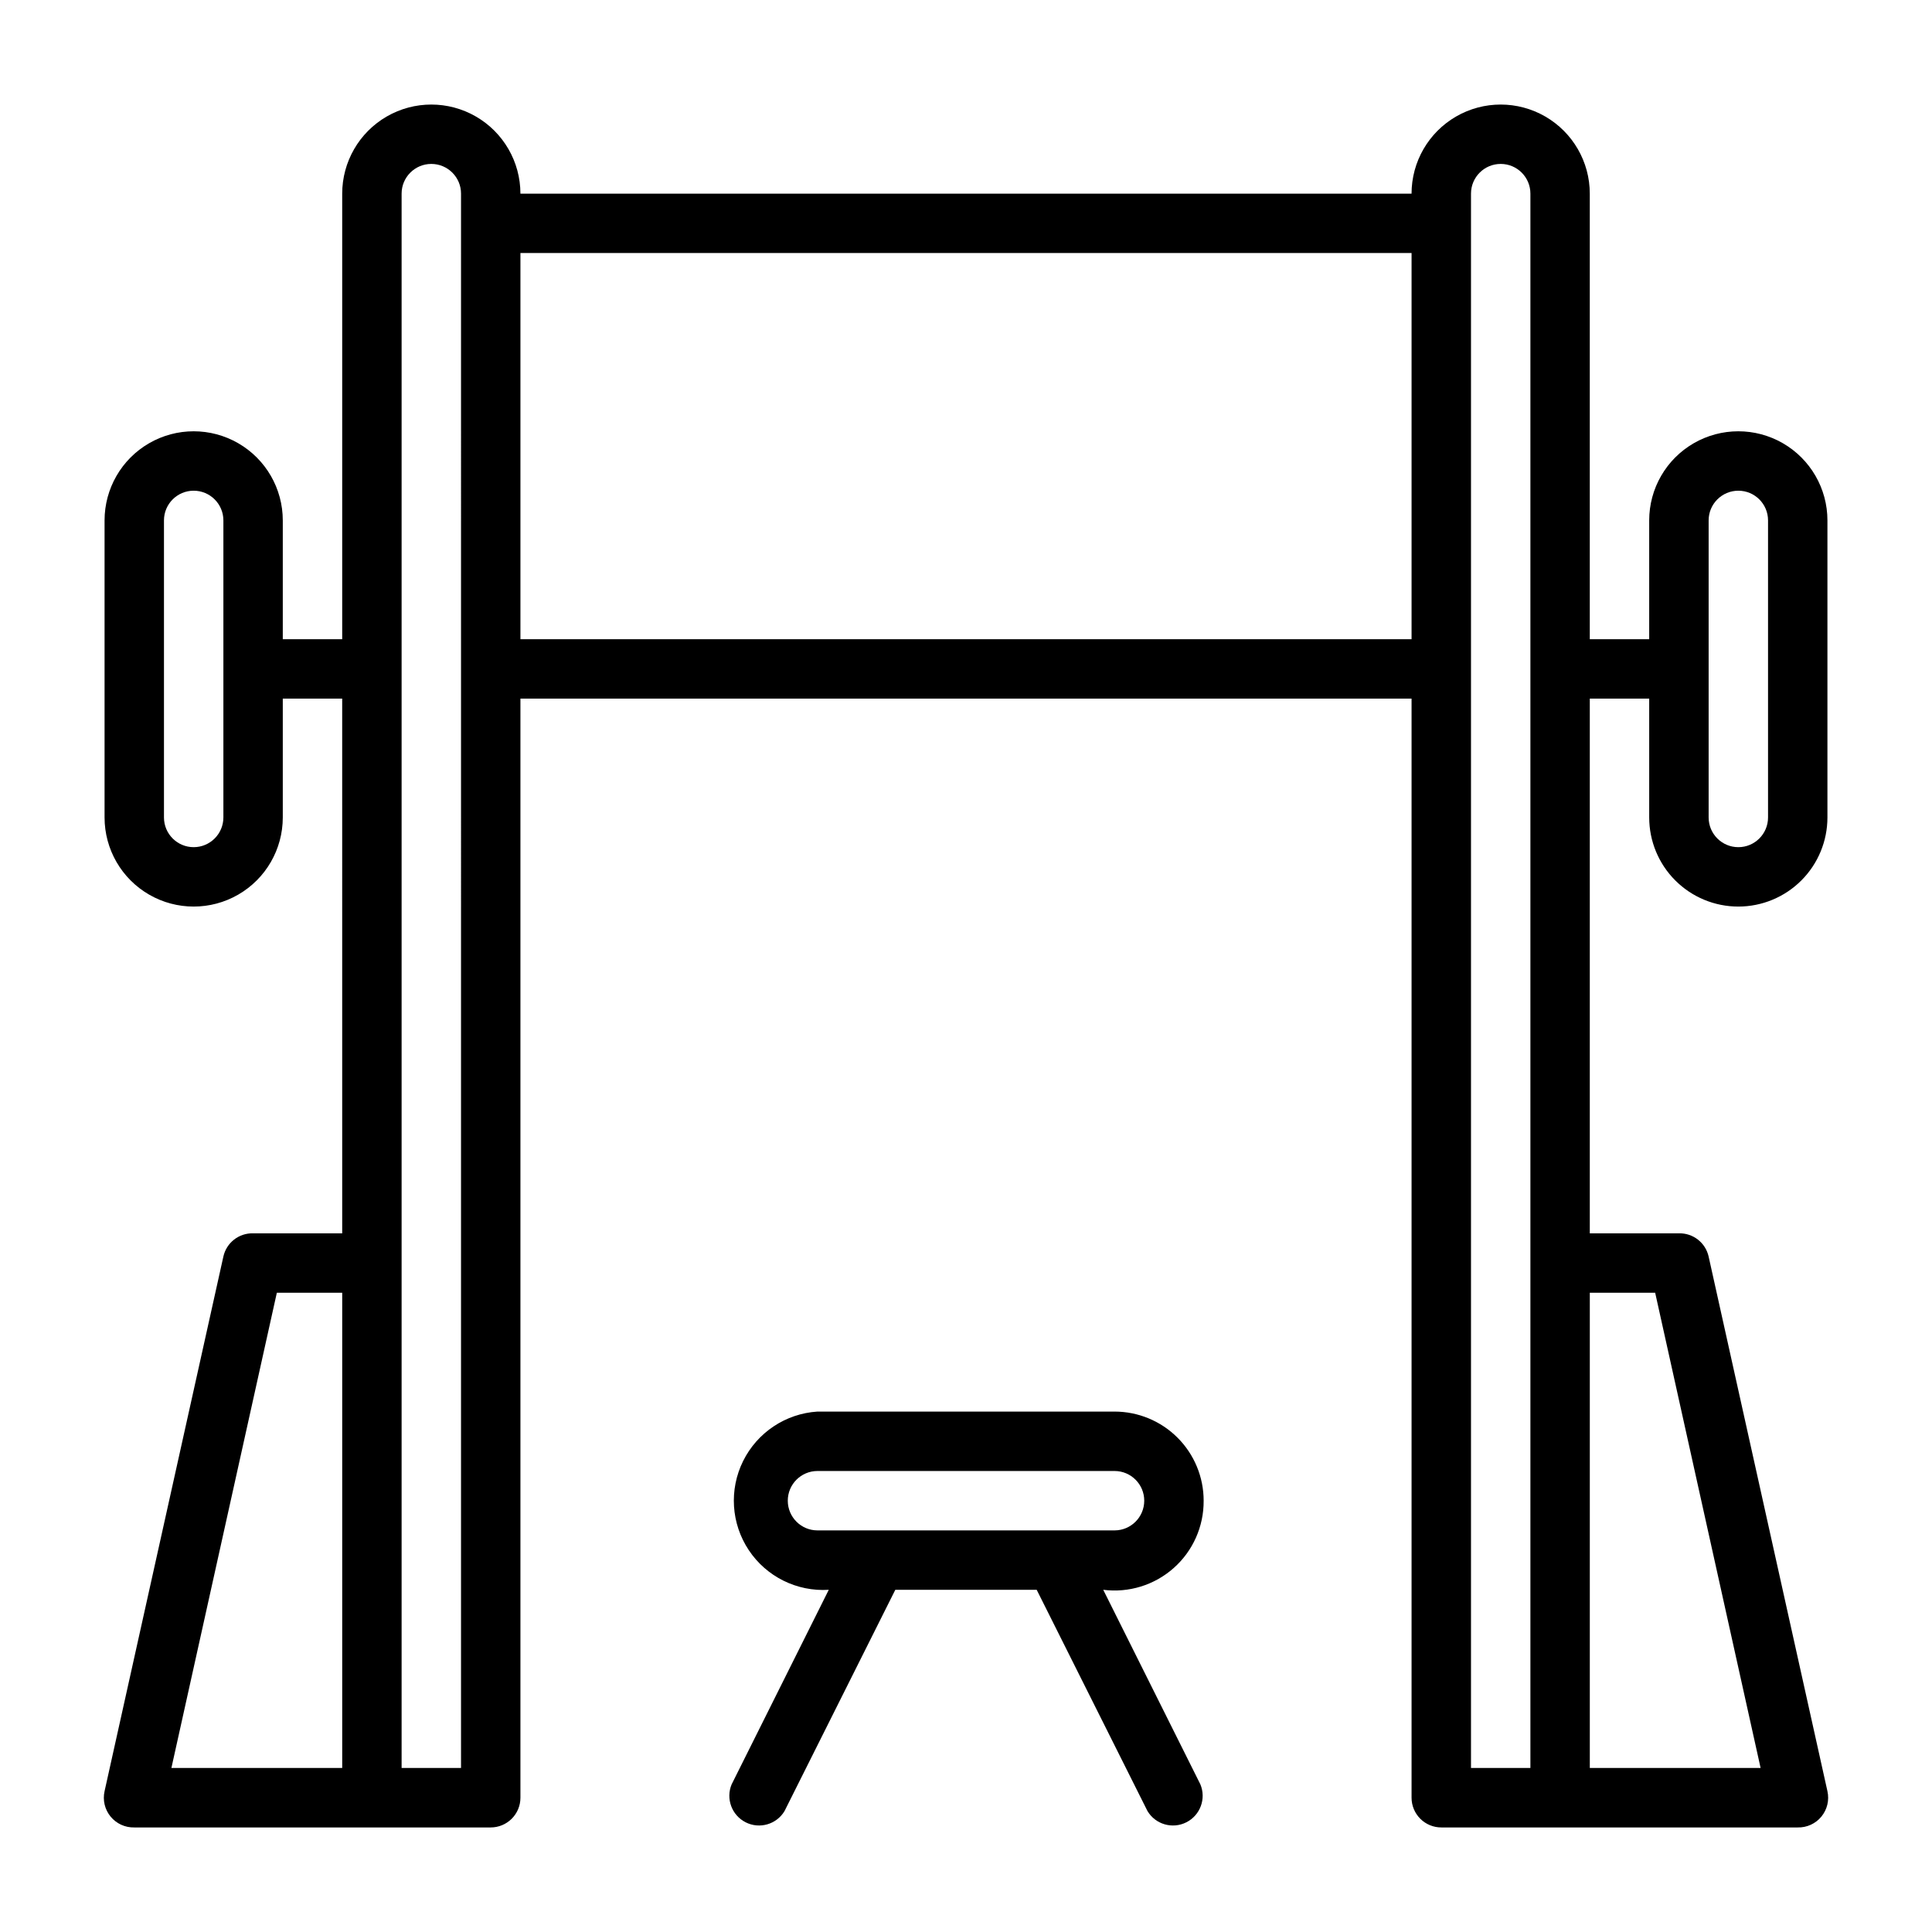
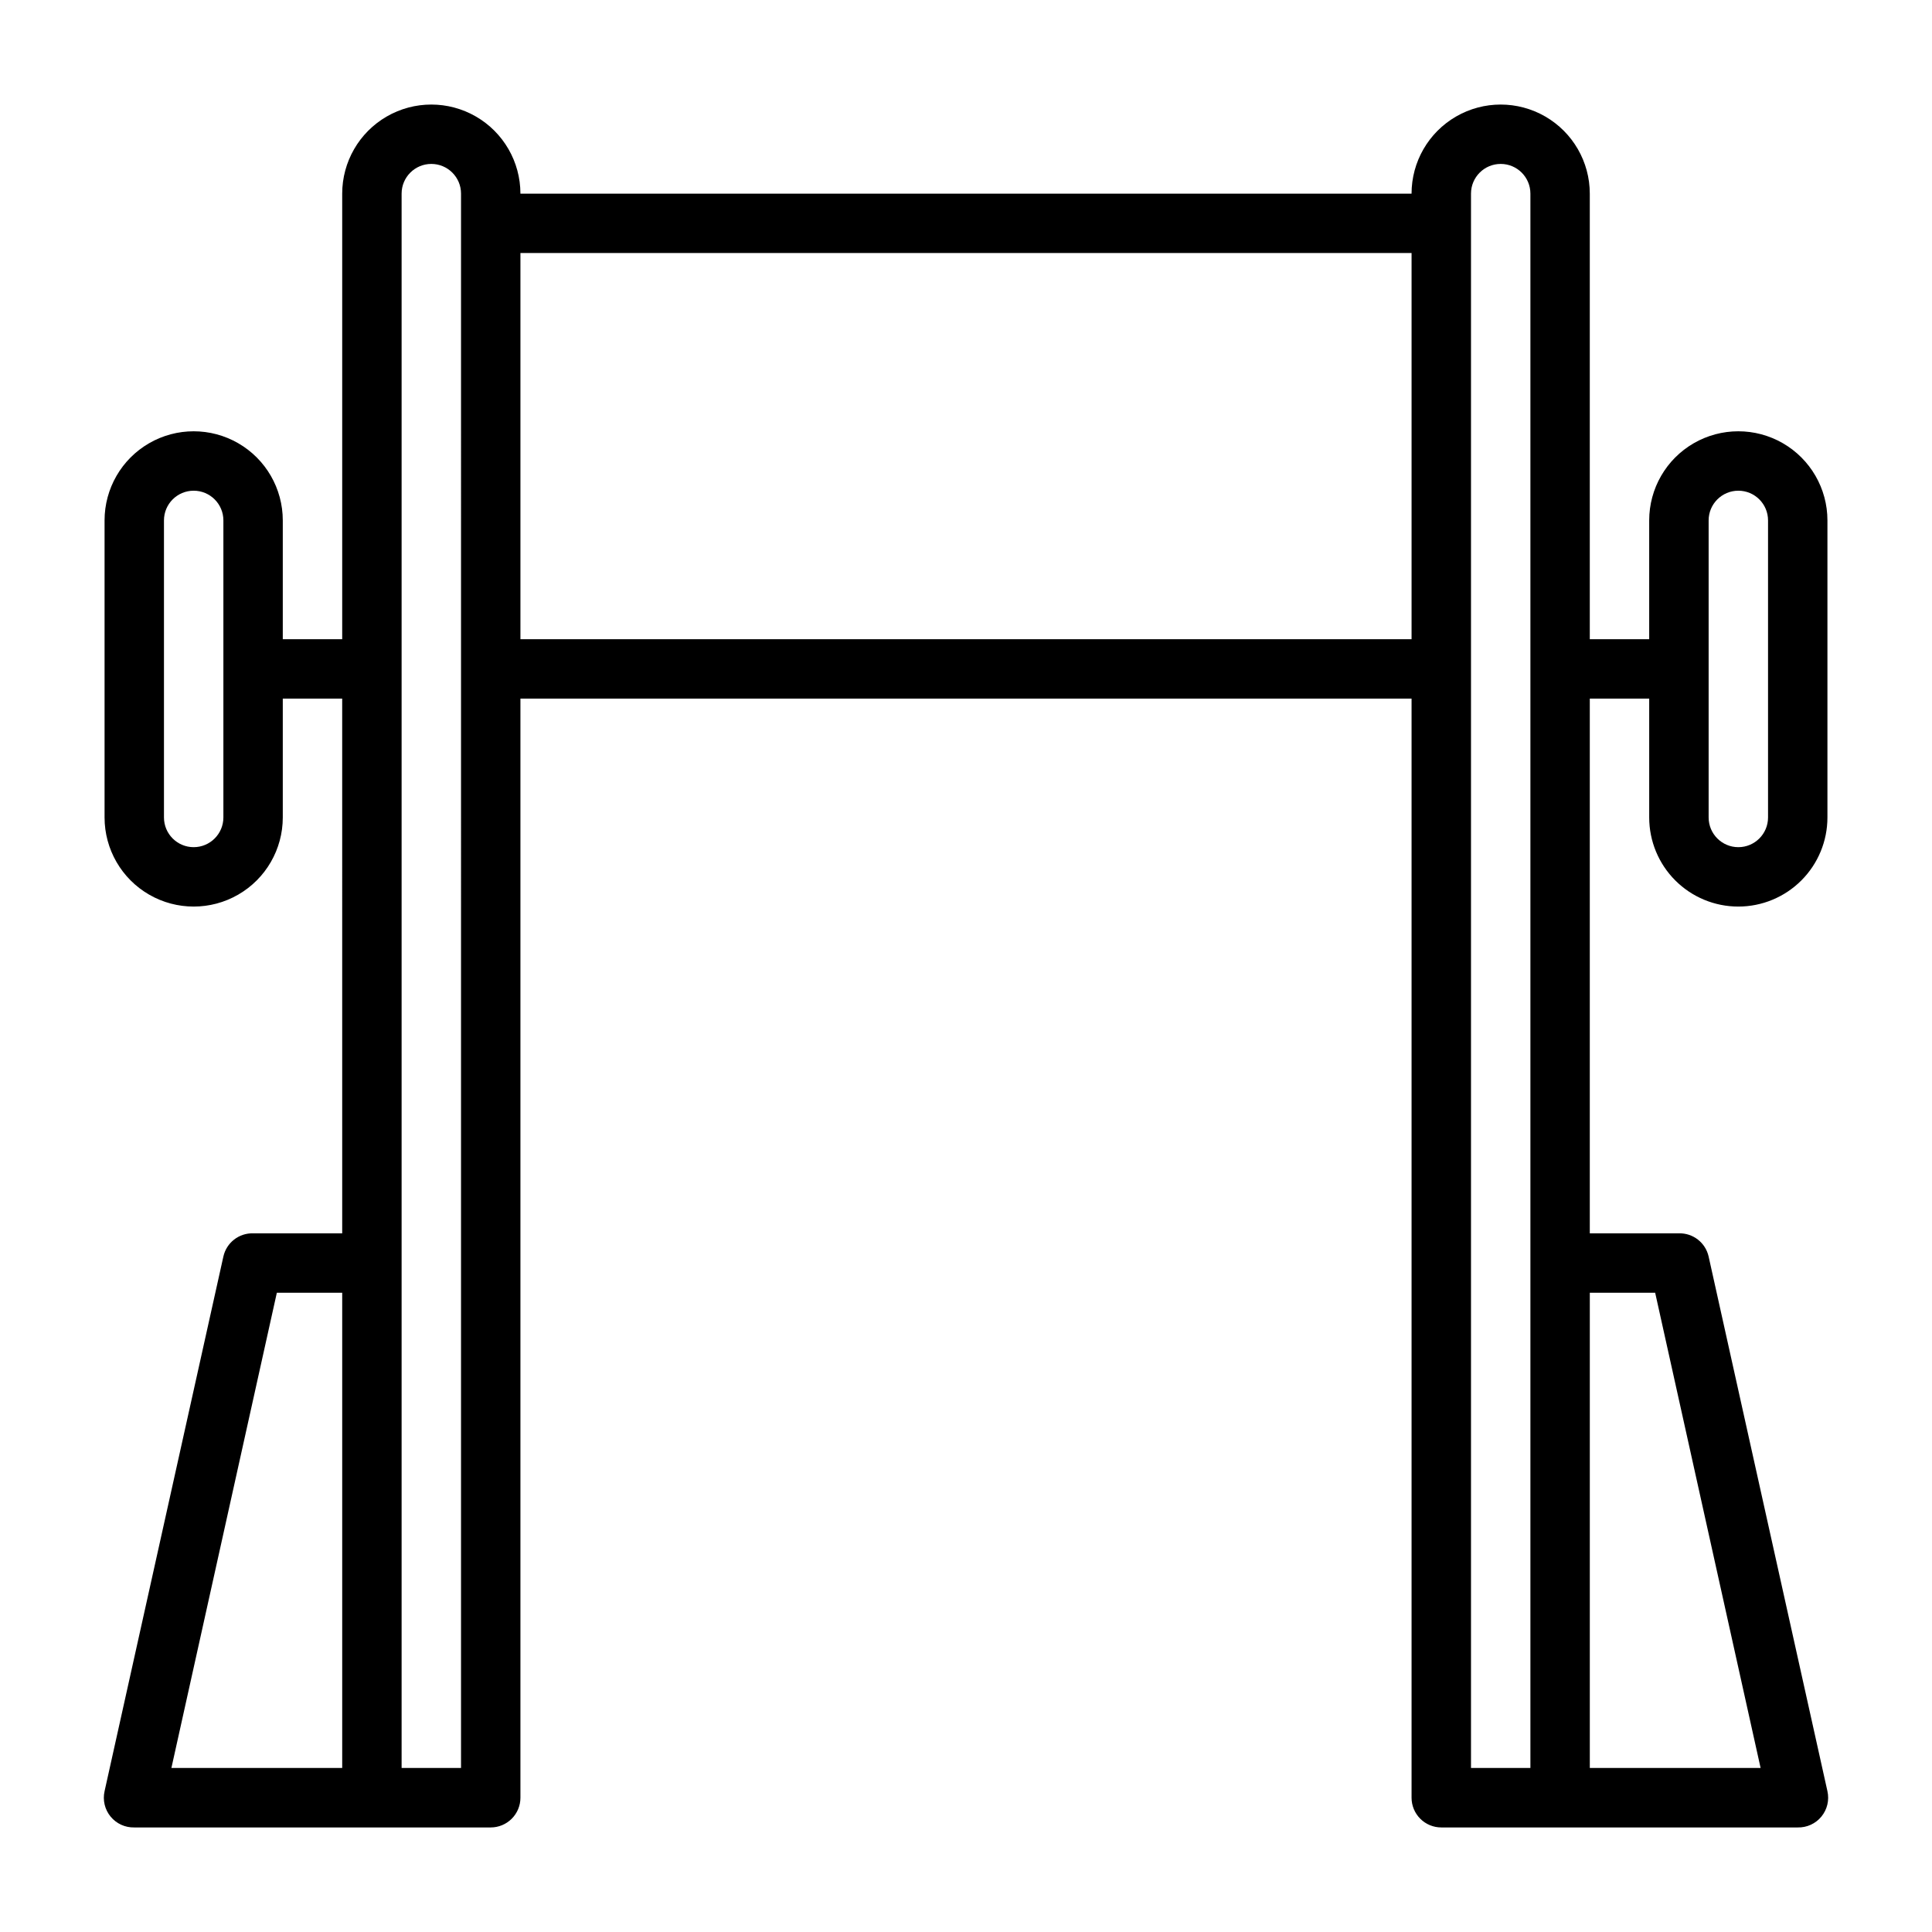
<svg xmlns="http://www.w3.org/2000/svg" fill="#000000" width="800px" height="800px" version="1.1" viewBox="144 144 512 512">
  <g>
    <path d="m604.67 384.25c6.262 0 12.27-2.488 16.699-6.918 4.43-4.426 6.918-10.434 6.918-16.699v-78.719c0-8.438-4.504-16.234-11.809-20.453-7.309-4.219-16.309-4.219-23.617 0-7.309 4.219-11.809 12.016-11.809 20.453v31.488h-15.742v-118.08c0-8.434-4.504-16.23-11.809-20.449-7.309-4.219-16.309-4.219-23.617 0-7.309 4.219-11.809 12.016-11.809 20.449h-236.16c0-8.434-4.5-16.23-11.809-20.449-7.305-4.219-16.309-4.219-23.617 0-7.305 4.219-11.805 12.016-11.805 20.449v118.08h-15.746v-31.488c0-8.438-4.5-16.234-11.809-20.453-7.305-4.219-16.309-4.219-23.613 0-7.309 4.219-11.809 12.016-11.809 20.453v78.719c0 8.438 4.5 16.234 11.809 20.453 7.305 4.219 16.309 4.219 23.613 0 7.309-4.219 11.809-12.016 11.809-20.453v-31.488h15.742l0.004 141.7h-23.617c-3.754-0.094-7.047 2.477-7.871 6.141l-31.488 141.7c-0.535 2.367 0.051 4.848 1.59 6.723 1.539 1.879 3.856 2.941 6.281 2.883h94.465c2.086 0 4.09-0.832 5.566-2.309 1.477-1.477 2.305-3.477 2.305-5.566v-291.27h236.16v291.27c0 2.09 0.832 4.09 2.305 5.566 1.477 1.477 3.481 2.309 5.566 2.309h94.465c2.426 0.059 4.746-1.004 6.281-2.883 1.539-1.875 2.125-4.356 1.594-6.723l-31.488-141.7c-0.828-3.664-4.121-6.234-7.875-6.141h-23.613v-141.7h15.742v31.488c0 6.266 2.488 12.273 6.918 16.699 4.43 4.43 10.434 6.918 16.699 6.918zm-401.47-23.617c0 4.348-3.527 7.875-7.875 7.875-4.348 0-7.871-3.527-7.871-7.875v-78.719c0-4.348 3.523-7.871 7.871-7.871 4.348 0 7.875 3.523 7.875 7.871zm14.168 125.95h17.32v125.95h-45.266zm48.809 125.95h-15.746v-417.22c0-4.348 3.523-7.871 7.871-7.871 4.348 0 7.875 3.523 7.875 7.871zm15.742-299.14v-102.34h236.16v102.34zm251.91-118.08c0-4.348 3.523-7.871 7.871-7.871 4.348 0 7.871 3.523 7.871 7.871v417.22h-15.742zm48.805 291.27 27.945 125.95h-45.262v-125.95zm14.172-204.67c0-4.348 3.523-7.871 7.871-7.871s7.871 3.523 7.871 7.871v78.719c0 4.348-3.523 7.875-7.871 7.875s-7.871-3.527-7.871-7.875z" />
-     <path d="m462.98 541.7c0-6.266-2.488-12.27-6.918-16.699-4.43-4.43-10.438-6.918-16.699-6.918h-78.723c-8.434 0.535-15.945 5.531-19.703 13.105-3.754 7.574-3.184 16.574 1.496 23.613 4.68 7.043 12.762 11.047 21.199 10.516l-25.742 51.562v-0.004c-1.582 3.809 0.035 8.191 3.715 10.055 3.68 1.859 8.172 0.566 10.301-2.969l29.359-58.645h37.473l29.363 58.648v-0.004c2.125 3.535 6.617 4.828 10.297 2.969 3.68-1.863 5.301-6.246 3.715-10.055l-25.742-51.559c6.762 0.863 13.57-1.238 18.668-5.766 5.102-4.523 7.996-11.035 7.941-17.852zm-110.21 0c0-4.348 3.523-7.871 7.871-7.871h78.723c4.348 0 7.871 3.523 7.871 7.871 0 4.348-3.523 7.871-7.871 7.871h-78.723c-4.348 0-7.871-3.523-7.871-7.871z" />
  </g>
</svg>